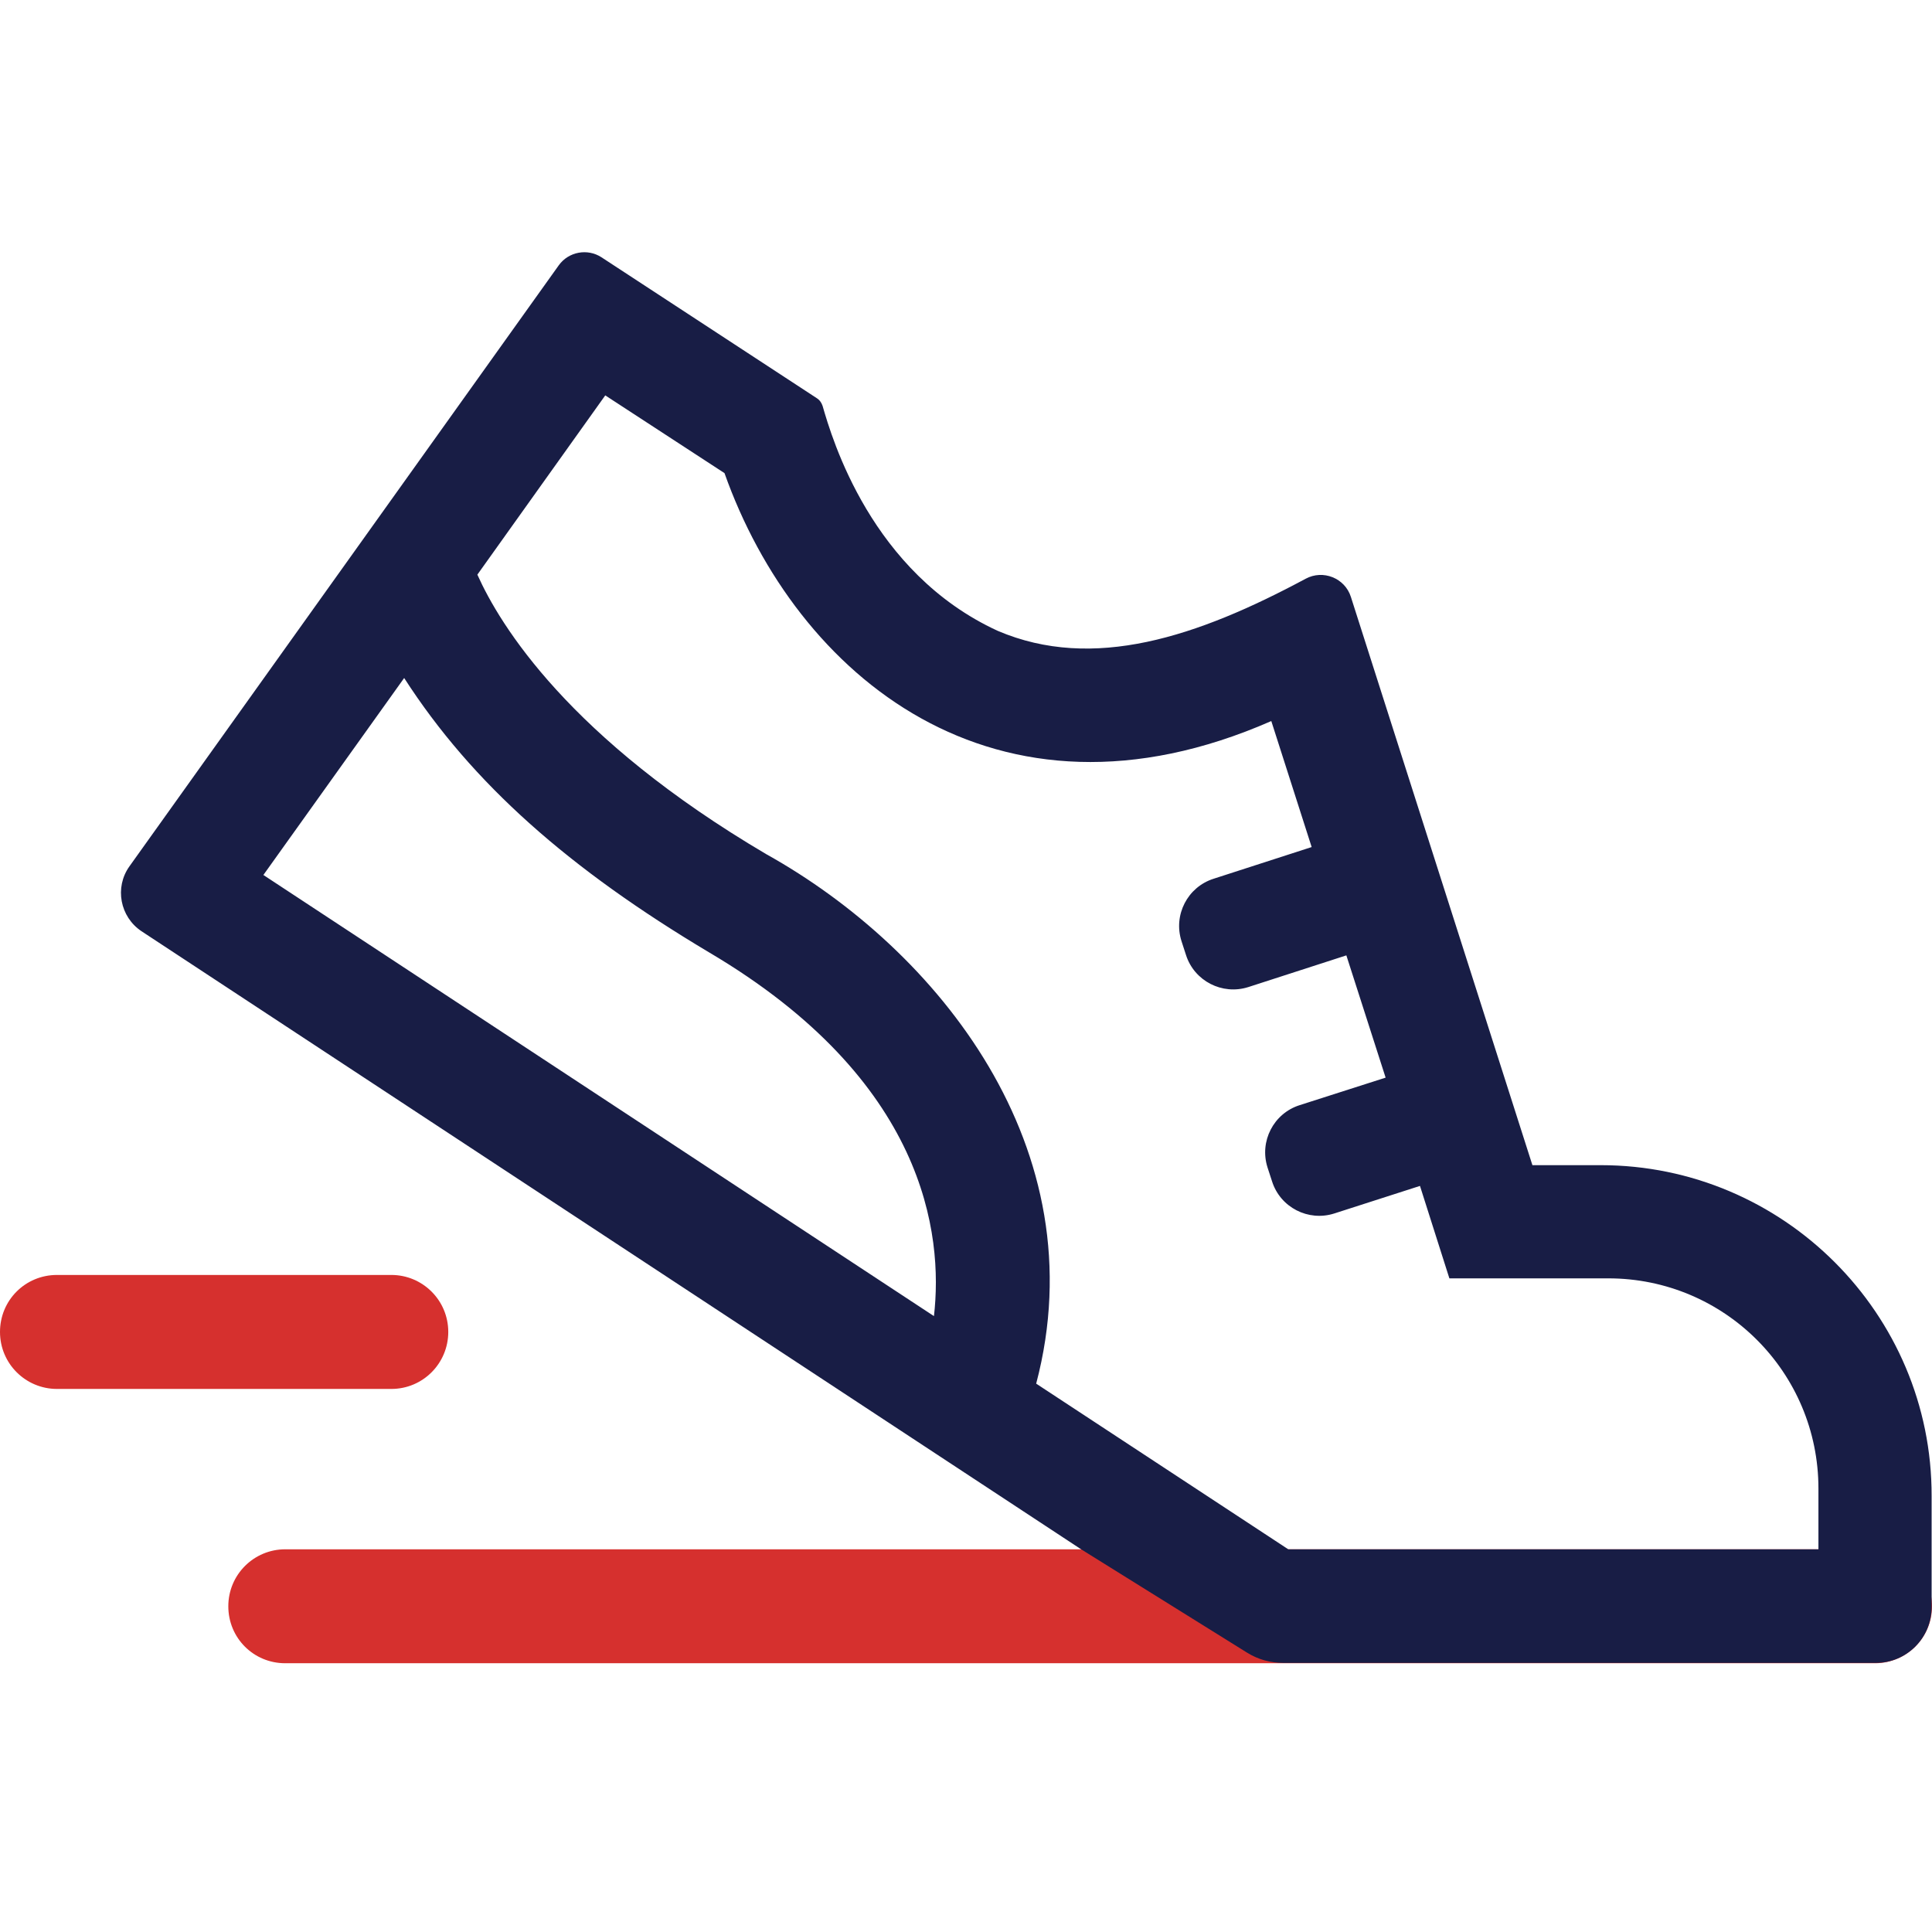
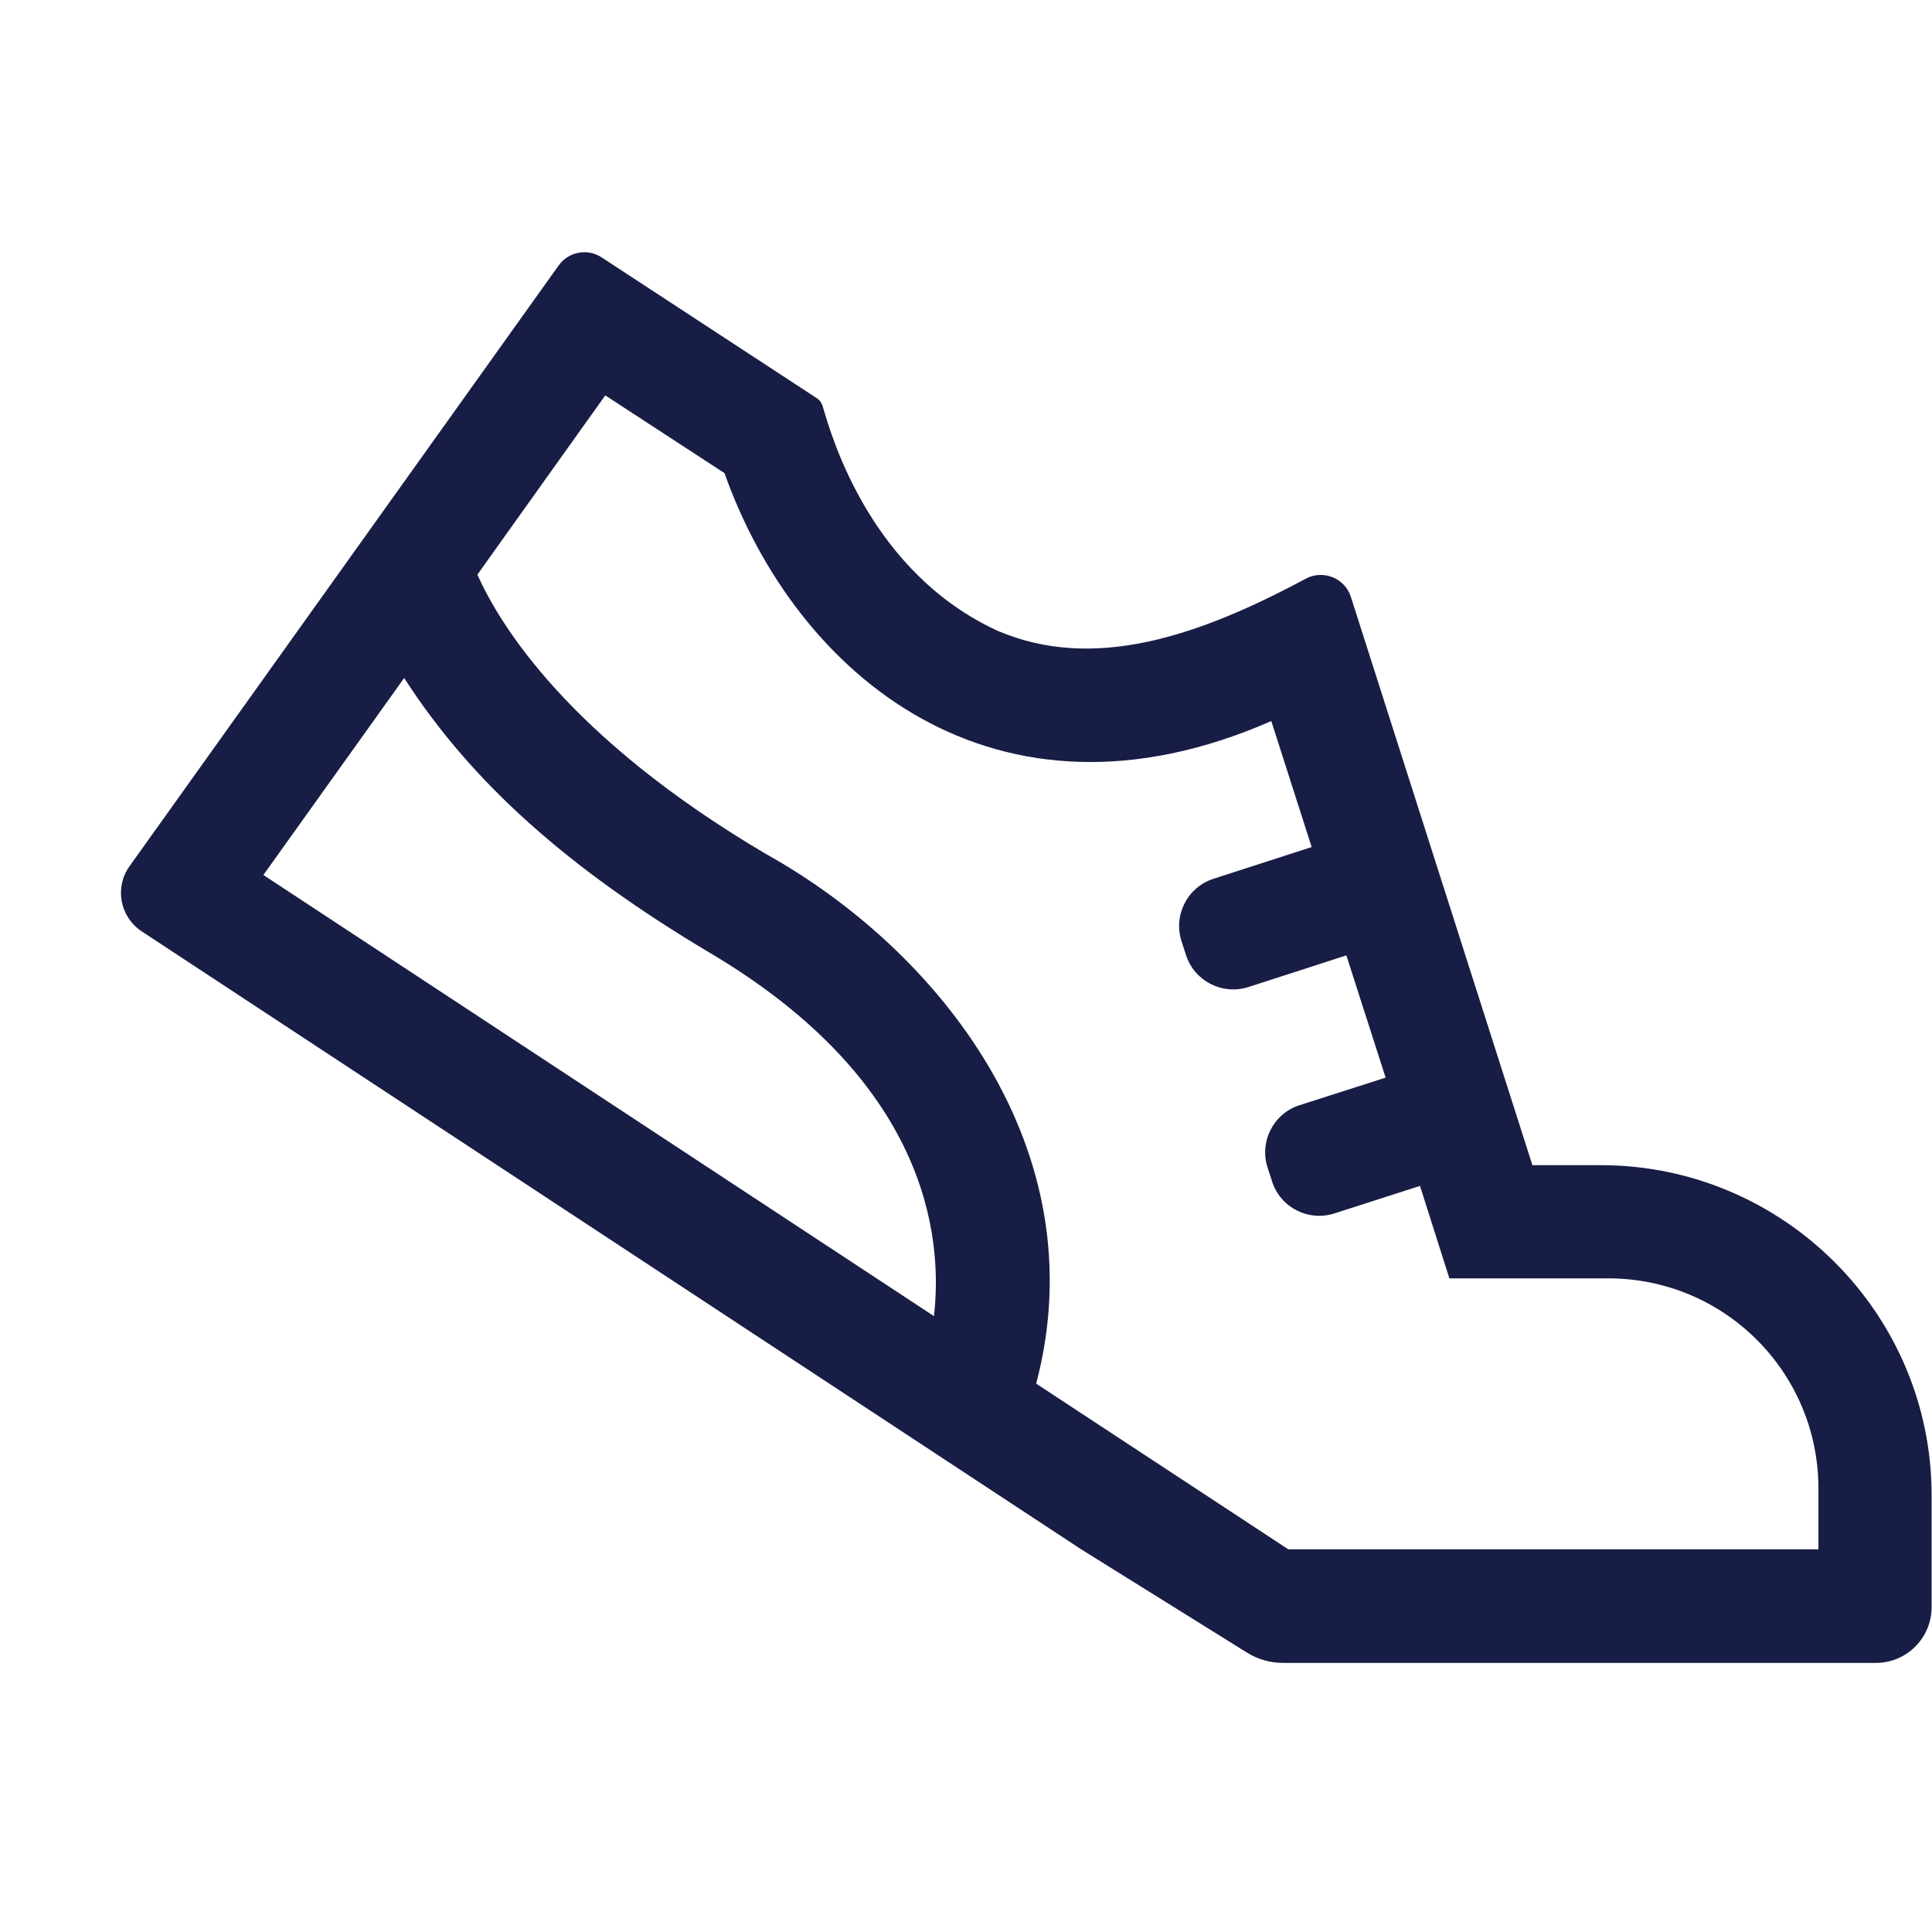
<svg xmlns="http://www.w3.org/2000/svg" width="46" height="46" viewBox="0 0 46 46" fill="none">
-   <path d="M1.357 30.356H9.317C10.062 30.356 10.673 30.958 10.673 31.713C10.673 32.459 10.072 33.07 9.317 33.07H1.357C0.611 33.07 0 32.468 0 31.713C0 30.958 0.602 30.356 1.357 30.356Z" fill="#d6302e" />
-   <path d="M44.643 36.888H6.792C6.046 36.888 5.436 37.49 5.436 38.245C5.436 38.999 6.037 39.601 6.792 39.601H44.643C45.389 39.601 46 38.999 46 38.245C46 37.49 45.398 36.888 44.643 36.888Z" fill="#d6302e" />
  <path d="M38.112 27.742H36.486L32.164 14.212C32.021 13.762 31.5 13.556 31.086 13.78C28.508 15.164 26.028 15.991 23.755 15.02C20.745 13.637 19.811 10.447 19.586 9.666C19.559 9.585 19.514 9.522 19.442 9.477L14.321 6.126C13.989 5.91 13.54 5.991 13.306 6.314L3.082 20.627C2.723 21.13 2.857 21.83 3.369 22.172L25.741 36.888L29.694 39.35C29.954 39.512 30.251 39.593 30.556 39.593H44.662C45.398 39.593 45.991 38.999 45.991 38.263V35.621C46 31.282 42.46 27.742 38.112 27.742ZM9.623 16.143C11.249 18.668 13.567 20.698 16.882 22.675C22.039 25.721 22.461 29.386 22.237 31.336L6.271 20.833L9.623 16.143ZM43.296 36.888H30.673L24.671 32.944C26.145 27.347 22.326 22.612 18.247 20.339C13.549 17.572 11.905 14.886 11.366 13.682L14.411 9.414L17.25 11.265C18.957 16.08 23.692 20.052 30.269 17.168L31.23 20.168L28.894 20.923C28.274 21.121 27.933 21.785 28.13 22.405L28.238 22.738C28.436 23.358 29.101 23.699 29.721 23.502L32.056 22.747L32.991 25.658L30.942 26.314C30.323 26.511 29.981 27.176 30.179 27.796L30.287 28.128C30.484 28.748 31.149 29.09 31.769 28.892L33.809 28.236L34.509 30.437H38.292C41.059 30.437 43.296 32.675 43.296 35.442V36.888Z" fill="#181D45" />
</svg>